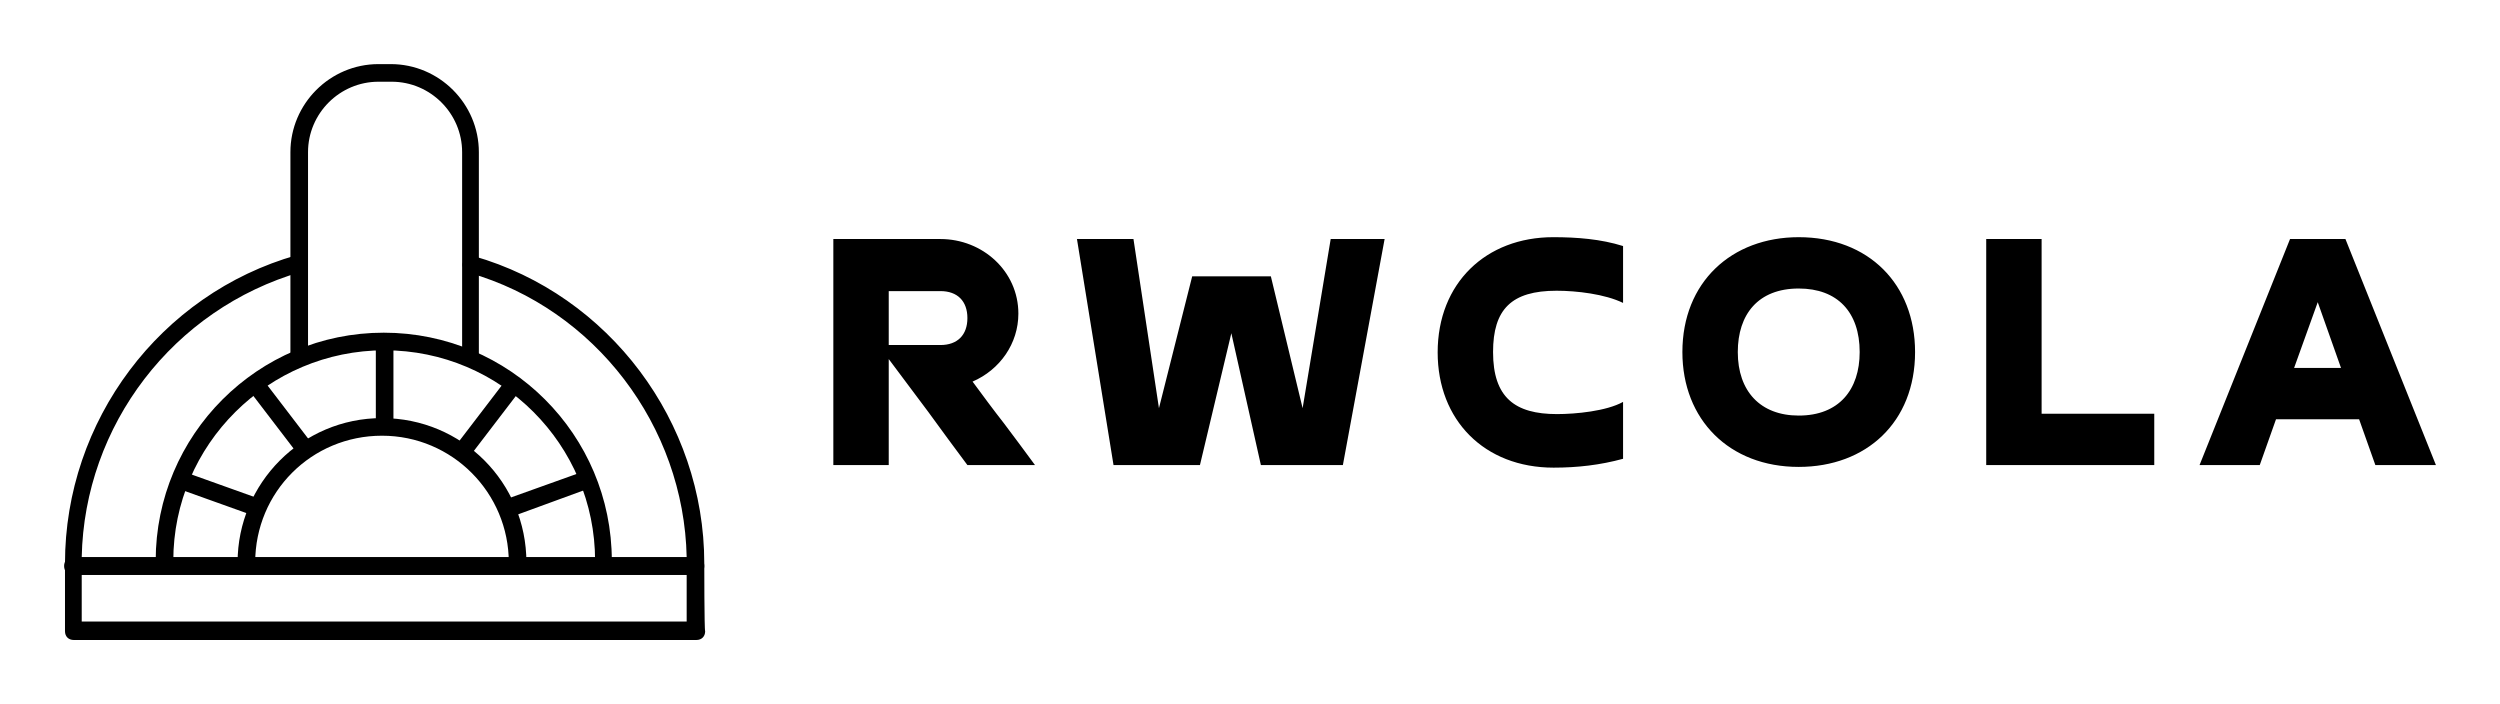
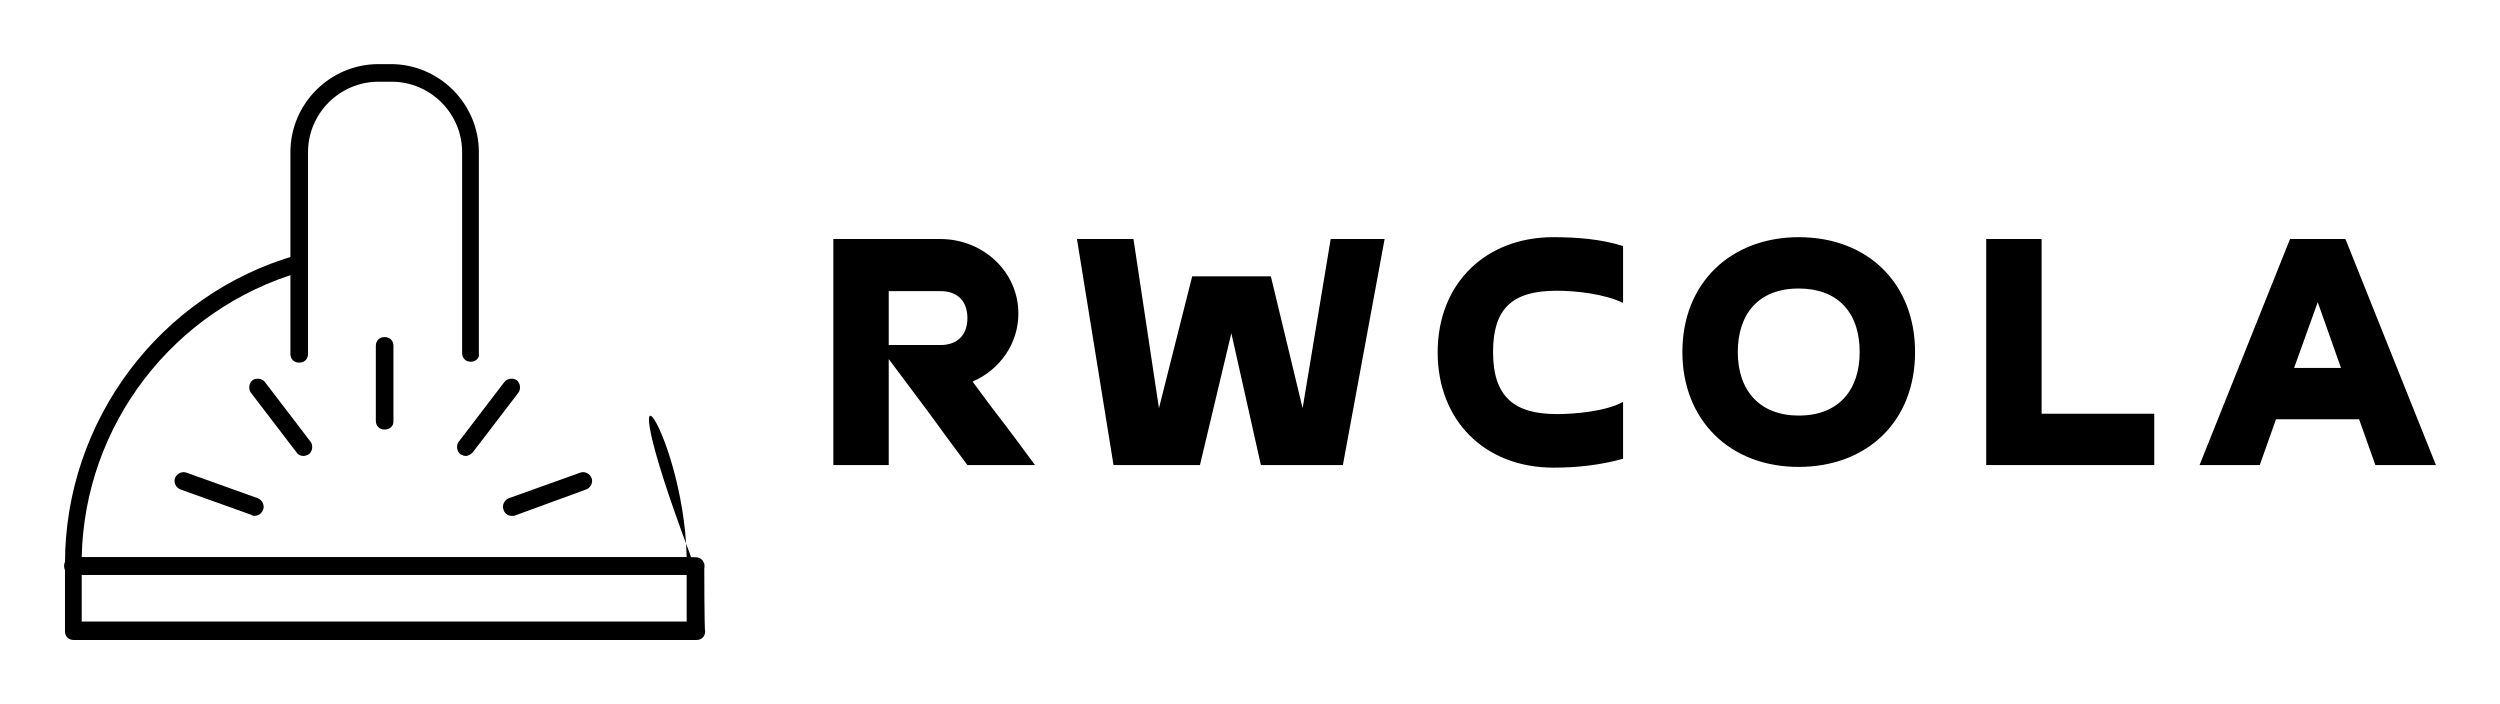
<svg xmlns="http://www.w3.org/2000/svg" fill="#000000" height="890.555" viewBox="0 0 3162.162 890.555" width="3162.162">
  <g fill="#000000">
    <g>
      <g>
        <g>
-           <path d="M76.2,75.4c-0.6,0-1-0.4-1-1c0-13.2-10.7-23.9-23.9-23.9S27.3,61.2,27.3,74.4c0,0.6-0.4,1-1,1s-1-0.4-1-1 c0-14.3,11.6-25.9,25.9-25.9s25.9,11.6,25.9,25.9C77.2,74.9,76.7,75.4,76.2,75.4z" transform="translate(-84.868 -119.394) scale(11.138)" />
-         </g>
+           </g>
        <g>
-           <path d="M66.4,75.6c-0.6,0-1-0.4-1-1c0-7.9-6.4-14.4-14.4-14.4s-14.4,6.4-14.4,14.4c0,0.6-0.4,1-1,1s-1-0.4-1-1 c0-9,7.3-16.4,16.4-16.4s16.4,7.3,16.4,16.4C67.4,75.2,66.9,75.6,66.4,75.6z" transform="translate(-84.868 -119.394) scale(11.138)" />
-         </g>
+           </g>
        <g>
          <path d="M86.6,76H15.9c-0.6,0-1-0.4-1-1s0.4-1,1-1h70.7c0.6,0,1,0.4,1,1S87.2,76,86.6,76z" transform="translate(-84.868 -119.394) scale(11.138)" />
        </g>
        <g>
          <path d="M51.3,59.5c-0.6,0-1-0.4-1-1V50c0-0.6,0.4-1,1-1s1,0.4,1,1v8.6C52.3,59.1,51.9,59.5,51.3,59.5z" transform="translate(-84.868 -119.394) scale(11.138)" />
        </g>
        <g>
          <path d="M42.1,62.5c-0.3,0-0.6-0.1-0.8-0.4l-5.2-6.8c-0.3-0.4-0.2-1.1,0.2-1.4c0.4-0.3,1.1-0.2,1.4,0.2l5.2,6.8 c0.3,0.4,0.2,1.1-0.2,1.4C42.5,62.4,42.3,62.5,42.1,62.5z" transform="translate(-84.868 -119.394) scale(11.138)" />
        </g>
        <g>
          <path d="M36.5,69.3c-0.1,0-0.2,0-0.3-0.1l-8.1-2.9c-0.5-0.2-0.8-0.8-0.6-1.3c0.2-0.5,0.8-0.8,1.3-0.6l8.1,2.9 c0.5,0.2,0.8,0.8,0.6,1.3C37.3,69.1,36.9,69.3,36.5,69.3z" transform="translate(-84.868 -119.394) scale(11.138)" />
        </g>
        <g>
          <path d="M60.5,62.5c-0.2,0-0.4-0.1-0.6-0.2c-0.4-0.3-0.5-1-0.2-1.4l5.2-6.8c0.3-0.4,1-0.5,1.4-0.2c0.4,0.3,0.5,1,0.2,1.4l-5.2,6.8 C61.1,62.3,60.8,62.5,60.5,62.5z" transform="translate(-84.868 -119.394) scale(11.138)" />
        </g>
        <g>
          <path d="M65.7,69.3c-0.4,0-0.8-0.3-0.9-0.7c-0.2-0.5,0.1-1.1,0.6-1.3l8.1-2.9c0.5-0.2,1.1,0.1,1.3,0.6c0.2,0.5-0.1,1.1-0.6,1.3 L66,69.3C65.9,69.3,65.8,69.3,65.7,69.3z" transform="translate(-84.868 -119.394) scale(11.138)" />
        </g>
        <g>
          <path d="M61.1,51.8c-0.6,0-1-0.4-1-1V28c0-4.4-3.6-8-8-8h-1.5c-4.4,0-8,3.6-8,8v22.9c0,0.6-0.4,1-1,1s-1-0.4-1-1V28 c0-5.5,4.5-10,10-10H52c5.5,0,10,4.5,10,10v22.9C62.1,51.4,61.6,51.8,61.1,51.8z" transform="translate(-84.868 -119.394) scale(11.138)" />
        </g>
-         <path d="M87.6,74.7c0-16.1-10.8-30.5-26.2-34.9c-0.5-0.2-1.1,0.2-1.2,0.7c-0.2,0.5,0.2,1.1,0.7,1.2C75.2,45.8,85.3,59.1,85.6,74 H16.9c0.3-15,10.4-28.2,24.9-32.4c0.5-0.2,0.8-0.7,0.7-1.2c-0.2-0.5-0.7-0.8-1.2-0.7c-15.5,4.4-26.3,18.8-26.3,35 c0,0.1,0,7.7,0,7.7c0,0.6,0.4,1,1,1h70.7c0.6,0,1-0.4,1-1C87.6,82.3,87.6,74.7,87.6,74.7z M85.6,81.3H16.9V76h68.7V81.3z" transform="translate(-84.868 -119.394) scale(11.138)" />
+         <path d="M87.6,74.7c-0.5-0.2-1.1,0.2-1.2,0.7c-0.2,0.5,0.2,1.1,0.7,1.2C75.2,45.8,85.3,59.1,85.6,74 H16.9c0.3-15,10.4-28.2,24.9-32.4c0.5-0.2,0.8-0.7,0.7-1.2c-0.2-0.5-0.7-0.8-1.2-0.7c-15.5,4.4-26.3,18.8-26.3,35 c0,0.1,0,7.7,0,7.7c0,0.6,0.4,1,1,1h70.7c0.6,0,1-0.4,1-1C87.6,82.3,87.6,74.7,87.6,74.7z M85.6,81.3H16.9V76h68.7V81.3z" transform="translate(-84.868 -119.394) scale(11.138)" />
      </g>
    </g>
    <g>
      <path d="M8.28 21.16 l0 5.84 l5.6 0 c1.84 0 2.92 -1.08 2.92 -2.92 s-1.08 -2.92 -2.92 -2.92 l-5.6 0 z M17.36 30.96 c1.12 1.52 2.24 3.04 3.4 4.52 c1.12 1.48 2.24 3 3.36 4.52 l-7.32 0 c-1.44 -1.92 -2.84 -3.84 -4.24 -5.76 c-1.4 -1.88 -2.84 -3.8 -4.28 -5.72 l0 11.48 l-6 0 l0 -24.48 l11.6 0 c4.56 0 8.44 3.48 8.44 8.08 c0 3.24 -2 6.08 -4.96 7.36 z M56.145 15.52 l5.84 0 l-4.52 24.48 l-8.88 0 l-3.2 -14.28 l-3.4 14.28 l-9.36 0 l-3.96 -24.48 l6.12 0 l2.76 18.32 l3.6 -14.28 l8.52 0 l3.44 14.28 z M87.81 33.16 l0 6.16 c-2.48 0.68 -4.96 0.96 -7.52 0.96 c-7.52 0 -12.56 -5.16 -12.56 -12.48 c0 -7.52 5.24 -12.48 12.52 -12.48 c2.52 0 5.16 0.2 7.56 0.96 l0 6.16 c-1.96 -0.96 -5.04 -1.32 -7.2 -1.32 c-4.88 0 -6.88 2 -6.88 6.64 c0 4.92 2.36 6.72 6.92 6.72 c2.04 0 5.36 -0.32 7.16 -1.32 z M106.835 34.64 c4.36 0 6.6 -2.8 6.6 -6.88 c0 -4.32 -2.4 -6.88 -6.6 -6.88 c-4.4 0 -6.6 2.8 -6.6 6.88 c0 4.24 2.44 6.88 6.6 6.88 z M106.835 40.2 c-7.52 0 -12.6 -5.12 -12.6 -12.44 c0 -7.56 5.32 -12.44 12.6 -12.44 c7.56 0 12.6 5.08 12.6 12.44 c0 7.6 -5.28 12.44 -12.6 12.44 z M145.34 34.44 l0 5.56 l-18.2 0 l0 -24.48 l6 0 l0 18.92 l12.2 0 z M167.525 35.04 l-9 0 l-1.76 4.96 l-6.52 0 l9.8 -24.48 l6 0 l9.8 24.48 l-6.56 0 z M160.485 29.48 l5.08 0 l-2.52 -7.12 z" transform="matrix(11.679 0 0 11.679 1027.426 121.081)" />
    </g>
  </g>
</svg>